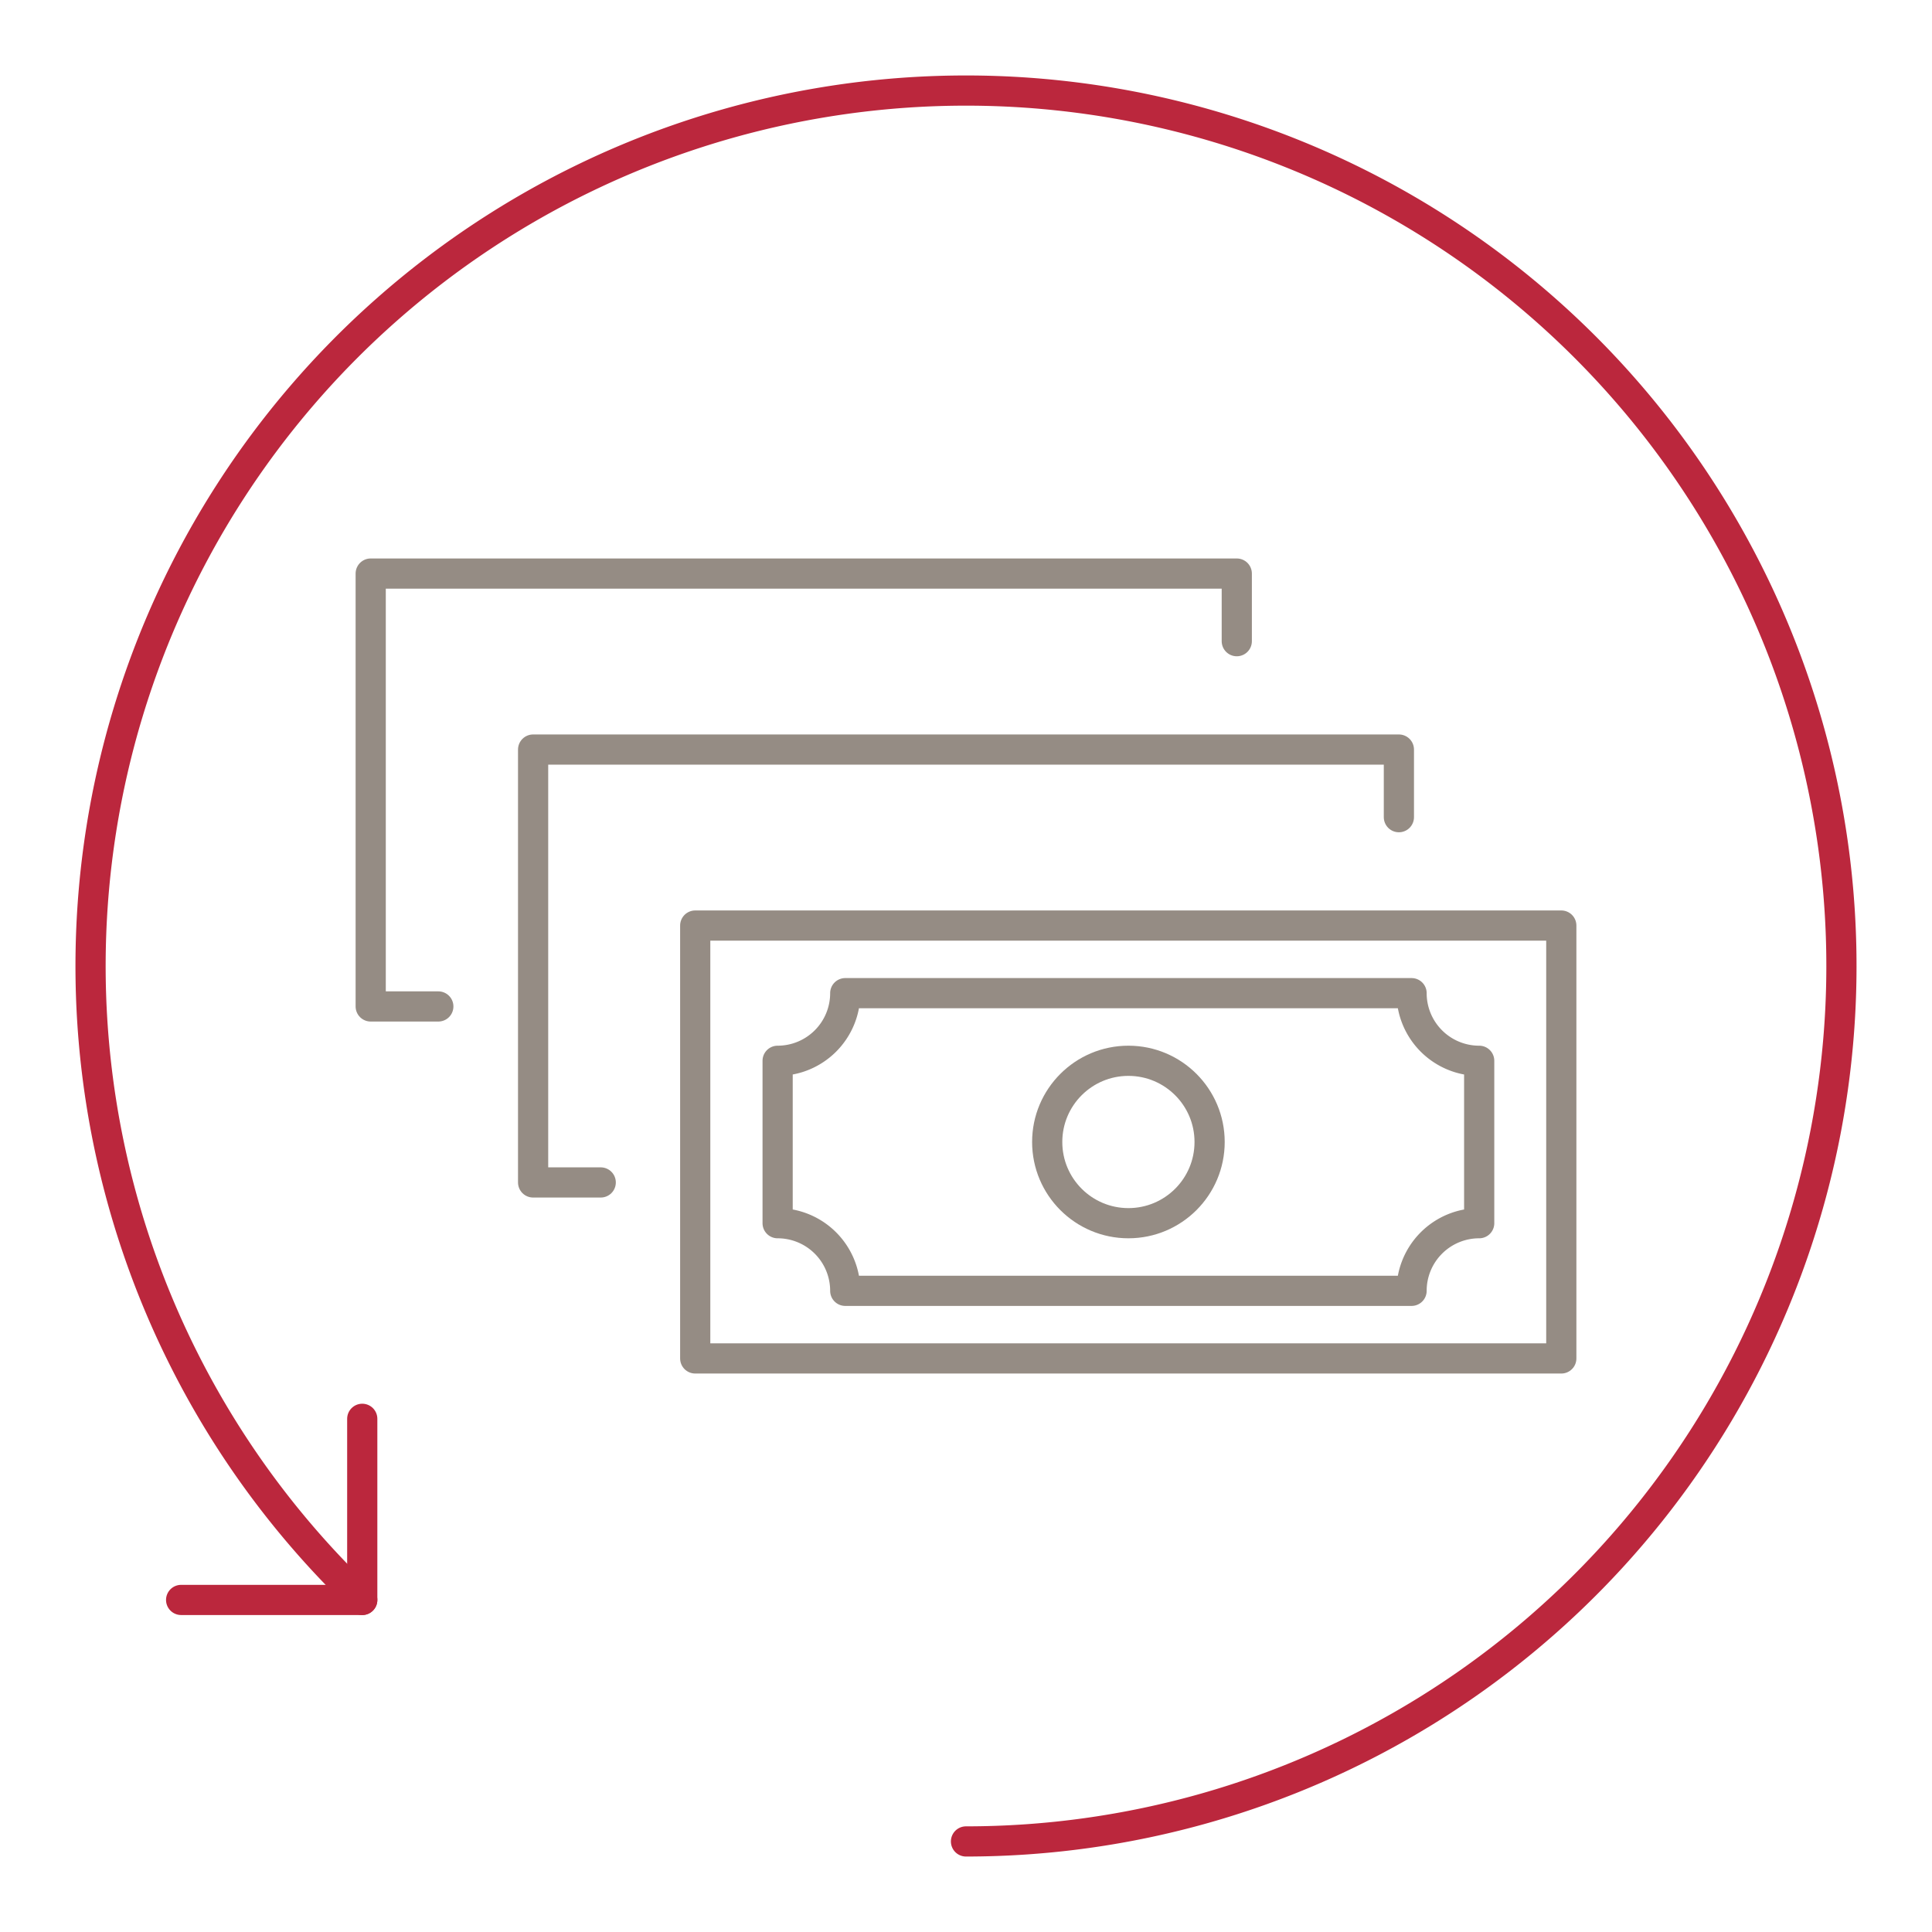
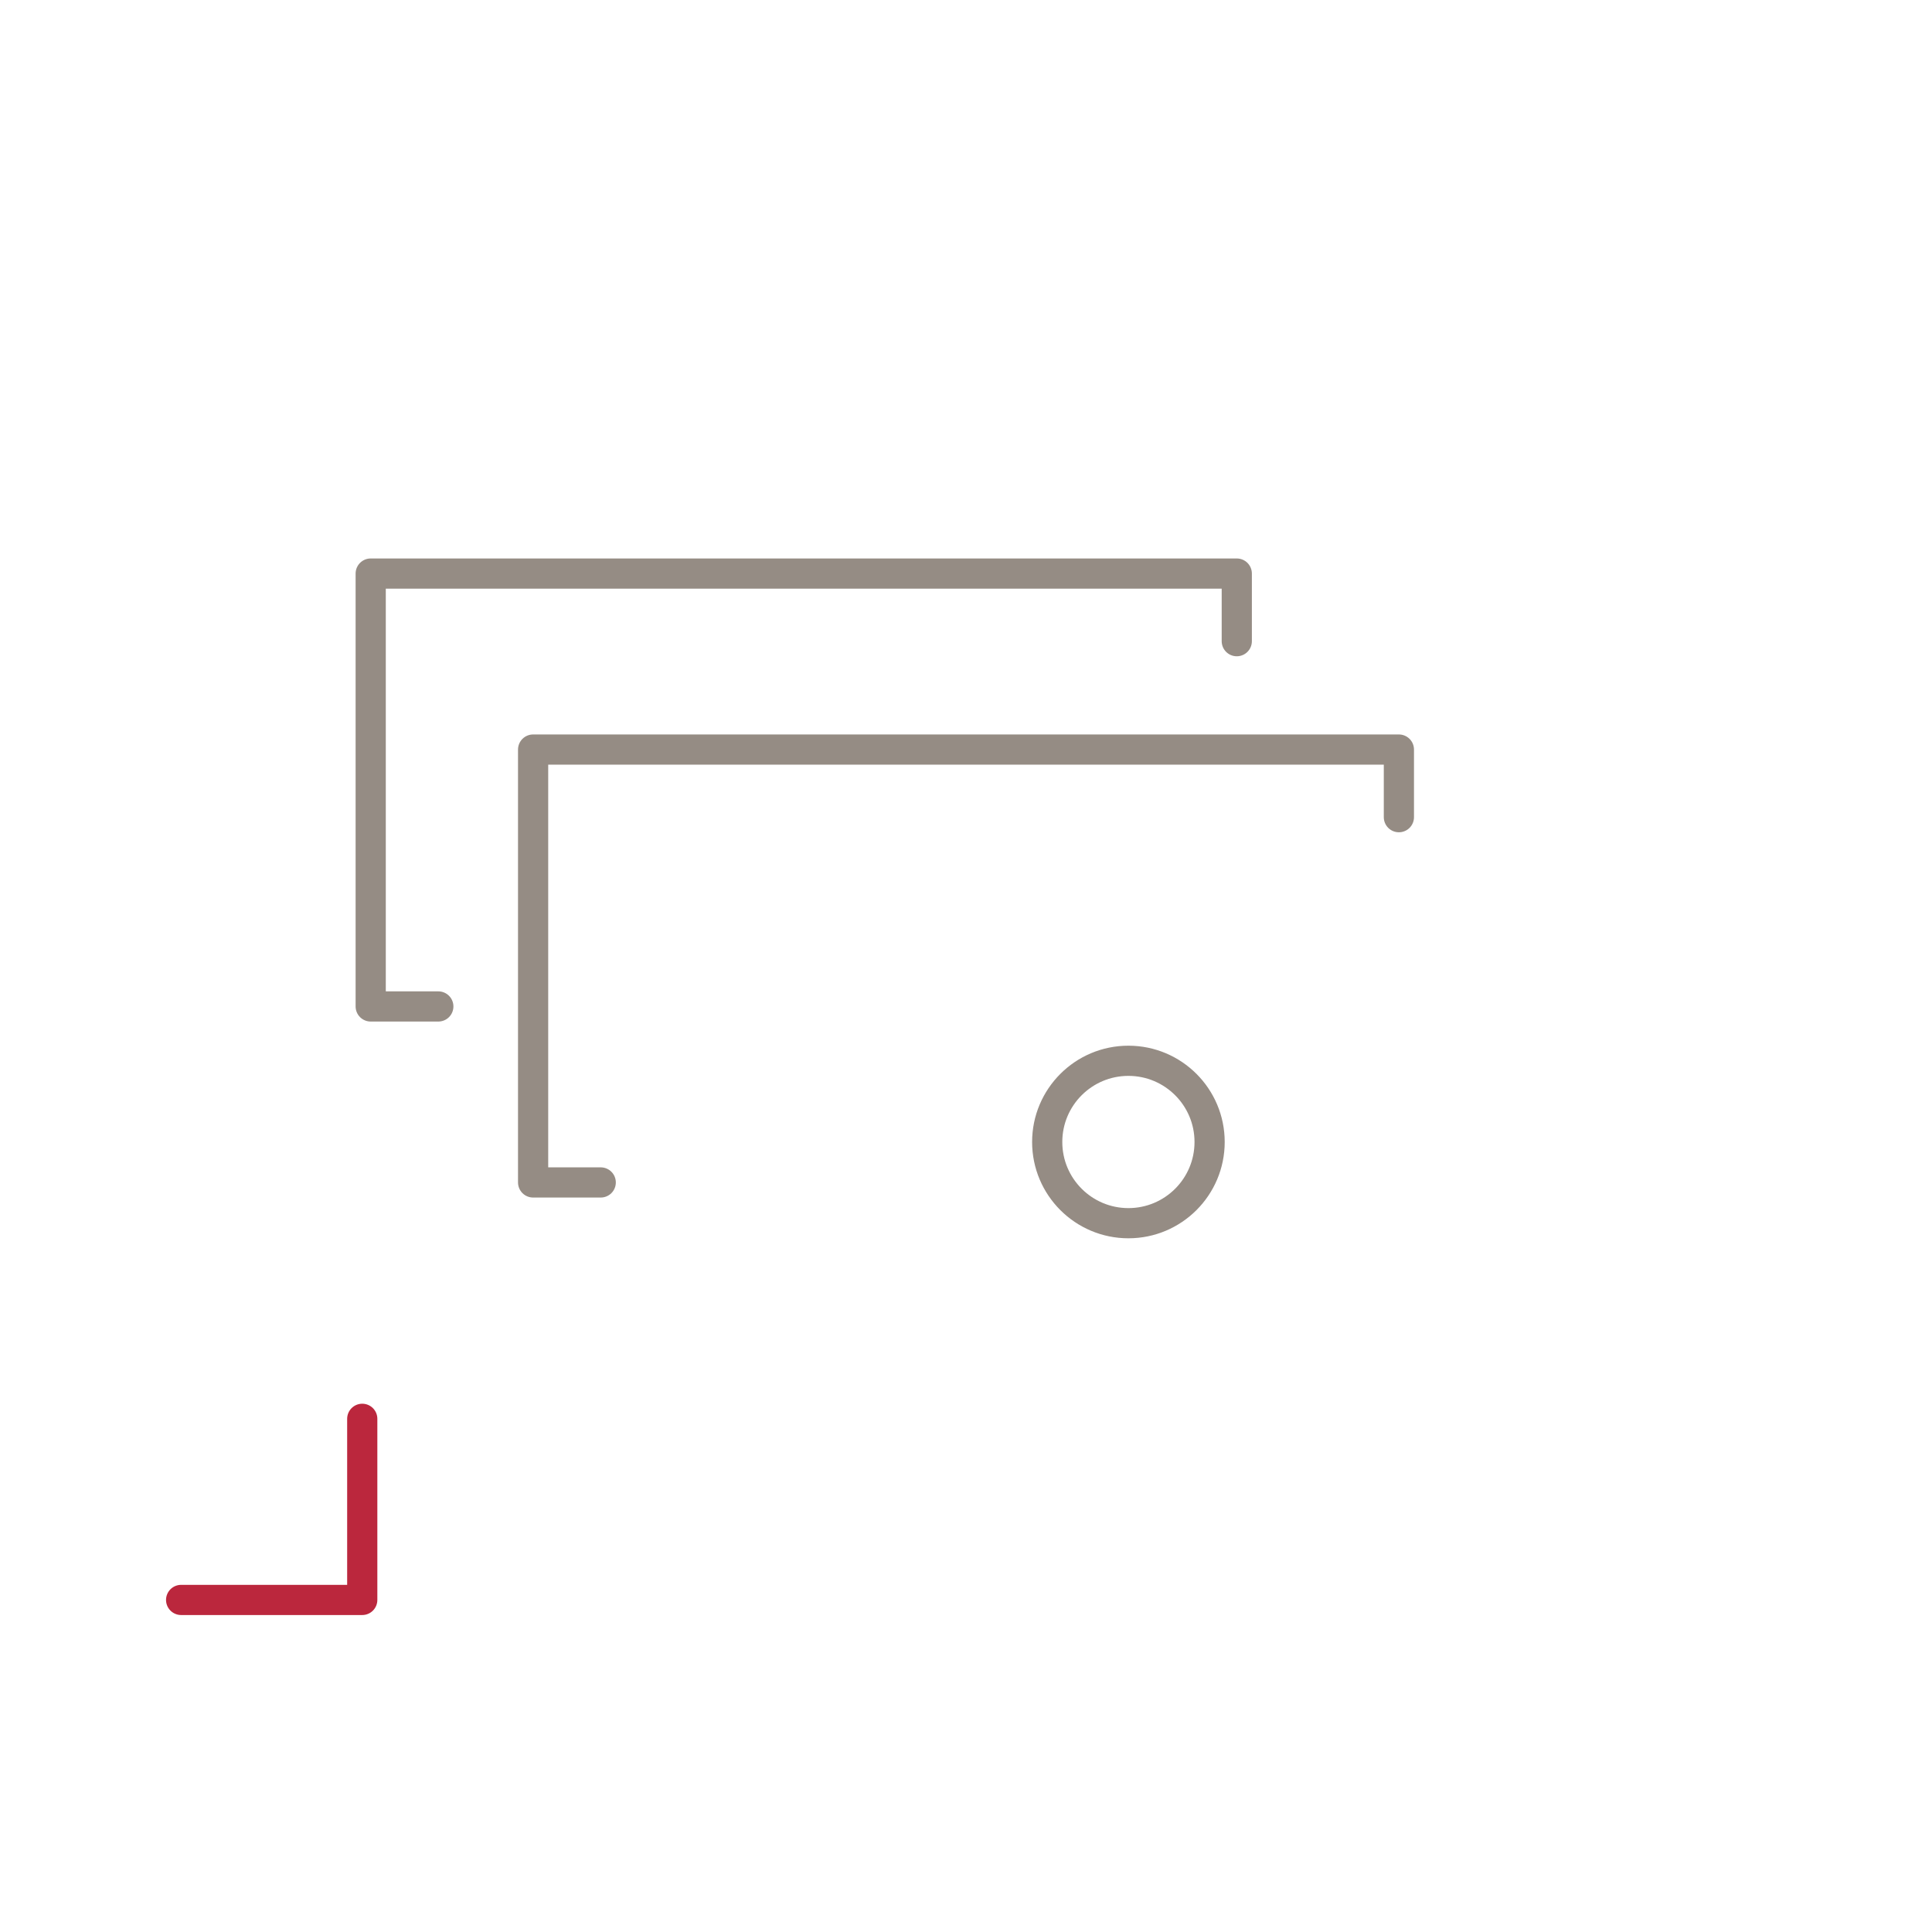
<svg xmlns="http://www.w3.org/2000/svg" id="Layer_1" data-name="Layer 1" viewBox="0 0 64 64">
  <defs>
    <style>.cls-1,.cls-2{fill:none;stroke-linecap:round;stroke-linejoin:round;}.cls-1{stroke:#bb273d;}.cls-2{stroke:#958c84;}</style>
  </defs>
  <title>2 Bad debt recovery</title>
-   <path class="cls-1" d="M12,53a29,29,0,1,1,20,8" />
  <polyline class="cls-1" points="12 47 12 53 6 53" />
-   <rect class="cls-2" x="23.03" y="30.66" width="28.69" height="14.34" />
  <polyline class="cls-2" points="46.34 27.07 46.34 24.83 44.1 24.83 17.66 24.83 17.66 36.93 17.66 39.17 19.9 39.17" />
  <polyline class="cls-2" points="14.52 33.34 12.28 33.34 12.28 19 40.97 19 40.97 21.24" />
  <circle class="cls-2" cx="37.38" cy="37.83" r="2.69" />
-   <path class="cls-2" d="M49,40.52a2.24,2.24,0,0,0-2.24,2.24H28a2.24,2.24,0,0,0-2.24-2.24V35.14A2.24,2.24,0,0,0,28,32.9H46.76A2.24,2.24,0,0,0,49,35.14Z" />
</svg>